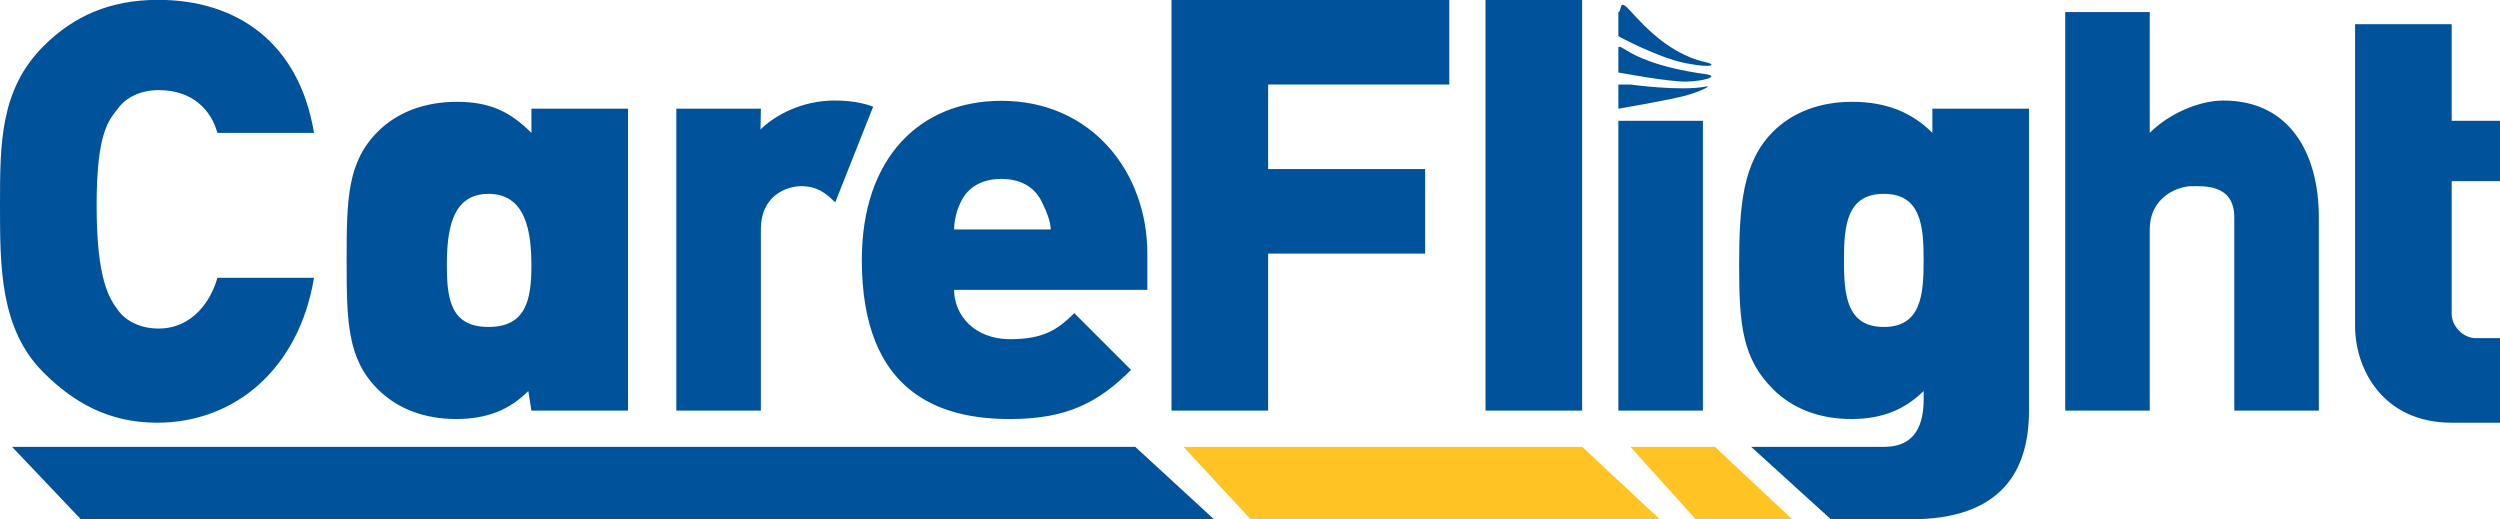
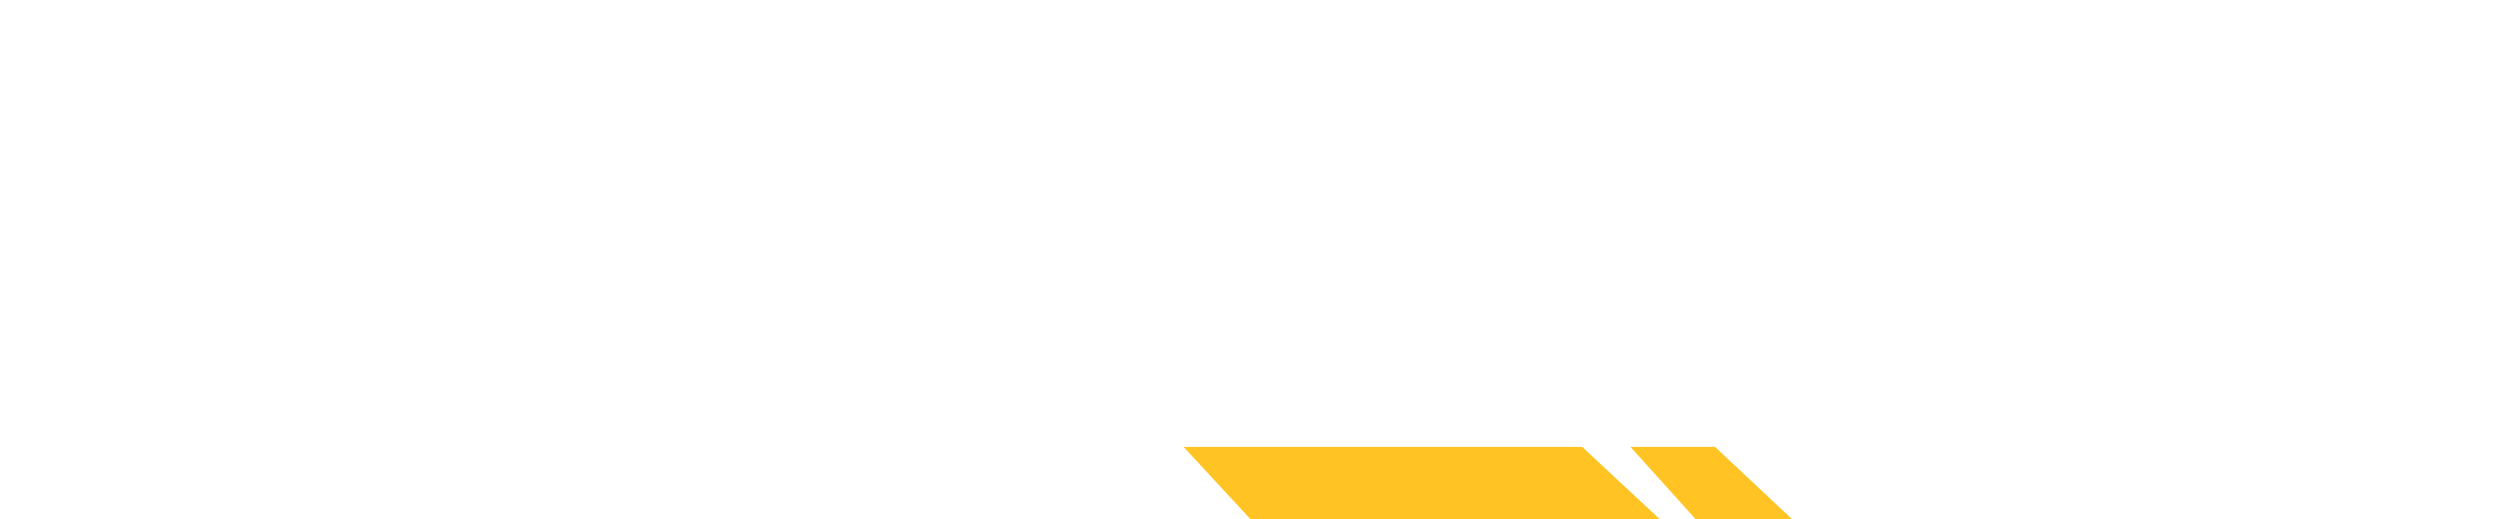
<svg xmlns="http://www.w3.org/2000/svg" preserveAspectRatio="xMidYMid" width="207" height="43" viewBox="0 0 207 43">
  <defs>
    <style>
      .cls-1 {
        fill: #00529b;
      }

      .cls-1, .cls-2 {
        fill-rule: evenodd;
      }

      .cls-2 {
        fill: #ffc423;
      }
    </style>
  </defs>
  <g>
-     <path d="M205.000,28.000 L207.000,28.000 L207.000,35.000 L203.000,35.000 C197.296,35.000 195.000,30.547 195.000,27.000 L195.000,2.001 L203.000,2.001 L203.000,10.000 L207.000,10.000 L207.000,15.000 L203.000,15.000 L203.000,26.000 C203.000,27.007 203.946,28.000 205.000,28.000 ZM185.000,18.000 C185.000,15.223 182.459,15.417 181.452,15.417 C180.445,15.417 178.000,16.222 178.000,19.000 L178.000,34.000 L171.000,34.000 L171.000,1.000 L178.000,1.000 L178.000,11.000 C179.631,9.372 182.123,8.325 184.090,8.325 C189.650,8.325 192.000,12.778 192.000,18.000 L192.000,34.000 L185.000,34.000 L185.000,18.000 ZM158.207,42.998 C157.652,42.998 151.599,42.998 151.599,42.998 L145.000,37.000 C145.000,37.000 153.244,37.000 156.000,37.000 C159.536,37.000 159.277,33.565 159.277,32.377 C157.727,33.895 155.876,34.695 153.299,34.695 C150.620,34.695 148.405,33.817 146.808,32.222 C144.283,29.699 144.000,26.934 144.000,22.001 C144.000,17.066 144.283,13.426 146.808,10.903 C148.405,9.307 150.671,8.430 153.351,8.430 C156.184,8.430 158.300,9.302 160.000,11.000 L160.000,9.000 L168.000,9.000 C168.000,9.000 168.000,28.985 168.000,34.000 C168.000,39.014 165.712,42.998 158.207,42.998 ZM155.979,16.052 C152.887,16.052 152.681,18.730 152.681,21.562 C152.681,24.394 152.887,27.072 155.979,27.072 C159.071,27.072 159.277,24.394 159.277,21.562 C159.277,18.730 159.071,16.052 155.979,16.052 ZM139.620,5.241 C137.316,4.800 134.000,3.000 134.000,3.000 C134.000,3.000 134.000,1.589 134.000,1.000 C134.284,0.988 134.033,-0.001 134.687,0.587 C135.339,1.175 137.725,4.392 141.220,5.143 C142.103,5.339 141.923,5.681 139.620,5.241 ZM123.000,0.000 L131.000,0.000 L131.000,34.000 L123.000,34.000 L123.000,0.000 ZM105.000,14.000 L118.000,14.000 L118.000,21.000 L105.000,21.000 L105.000,34.000 L97.000,34.000 L97.000,0.000 L120.000,0.000 L120.000,7.000 L105.000,7.000 L105.000,14.000 ZM83.631,28.085 C86.363,28.085 87.562,27.319 88.952,25.930 L93.650,30.625 C91.013,33.260 88.425,34.697 83.631,34.697 C77.926,34.697 71.358,32.638 71.358,21.523 C71.358,13.089 76.152,8.347 82.911,8.347 C90.390,8.347 95.000,14.245 95.000,21.000 L95.000,24.000 L79.000,24.000 C79.000,26.108 80.707,28.085 83.631,28.085 ZM87.000,19.000 C87.000,18.378 86.651,17.497 86.315,16.827 C85.836,15.725 84.781,14.814 82.911,14.814 C81.042,14.814 79.987,15.725 79.508,16.827 C79.173,17.497 79.000,18.378 79.000,19.000 L87.000,19.000 ZM66.327,15.417 C65.272,15.417 63.000,16.079 63.000,19.000 L63.000,34.000 L56.000,34.000 L56.000,9.000 L63.000,9.000 L62.971,10.721 C64.122,9.572 66.375,8.325 69.060,8.325 C70.300,8.325 71.347,8.474 72.299,8.832 C72.281,8.882 69.155,16.758 69.155,16.758 C68.388,15.992 67.669,15.417 66.327,15.417 ZM43.746,32.377 C42.200,33.921 40.346,34.695 37.769,34.695 C35.090,34.695 32.874,33.817 31.277,32.222 C28.752,29.699 28.701,26.609 28.701,21.562 C28.701,16.516 28.752,13.426 31.277,10.903 C32.874,9.307 35.142,8.430 37.821,8.430 C40.655,8.430 42.303,9.307 44.004,11.006 L44.000,9.000 L52.000,9.000 L52.000,34.000 L44.000,34.000 L43.746,32.377 ZM40.448,16.052 C37.357,16.052 37.000,19.168 37.000,22.001 C37.000,24.832 37.357,27.072 40.448,27.072 C43.540,27.072 44.000,24.832 44.000,22.001 C44.000,19.168 43.540,16.052 40.448,16.052 ZM13.142,27.203 C15.922,27.203 17.473,24.917 18.000,23.000 L26.000,23.000 C24.753,30.521 19.472,35.000 13.000,35.000 C9.021,35.000 6.095,33.334 3.602,30.844 C0.006,27.250 0.000,22.127 0.000,17.000 C0.000,11.873 0.006,7.415 3.602,3.821 C6.095,1.330 9.115,-0.012 13.094,-0.012 C19.566,-0.012 24.753,3.478 26.000,11.000 L18.000,11.000 C17.473,9.083 15.922,7.462 13.142,7.462 C11.608,7.462 10.457,8.085 9.834,8.899 C9.067,9.907 8.000,10.772 8.000,17.000 C8.000,23.229 9.067,24.759 9.834,25.766 C10.457,26.579 11.608,27.203 13.142,27.203 ZM100.536,43.012 L6.713,43.012 L1.000,37.000 L94.000,37.000 L100.536,43.012 ZM134.687,4.177 C135.357,4.601 137.219,5.597 141.220,6.137 C142.463,6.333 141.025,6.725 139.620,6.757 C138.215,6.790 134.000,6.001 134.000,6.001 C134.000,6.001 134.000,4.589 134.000,4.000 C134.000,3.837 134.017,3.753 134.687,4.177 ZM141.220,7.167 C141.808,7.036 140.960,7.527 139.620,7.902 C138.280,8.278 134.000,9.000 134.000,9.000 L134.000,7.000 L135.000,7.000 C135.000,7.000 139.212,7.576 141.220,7.167 ZM141.000,34.000 L134.000,34.000 L134.000,10.000 L141.000,10.000 L141.000,34.000 Z" class="cls-1" />
-     <path d="M140.420,43.012 L135.000,37.000 L142.000,37.000 L148.410,43.012 L140.420,43.012 ZM103.562,43.012 L98.000,37.000 L131.000,37.000 L137.453,43.012 L103.562,43.012 Z" class="cls-2" />
+     <path d="M140.420,43.012 L135.000,37.000 L142.000,37.000 L148.410,43.012 ZM103.562,43.012 L98.000,37.000 L131.000,37.000 L137.453,43.012 L103.562,43.012 Z" class="cls-2" />
  </g>
</svg>